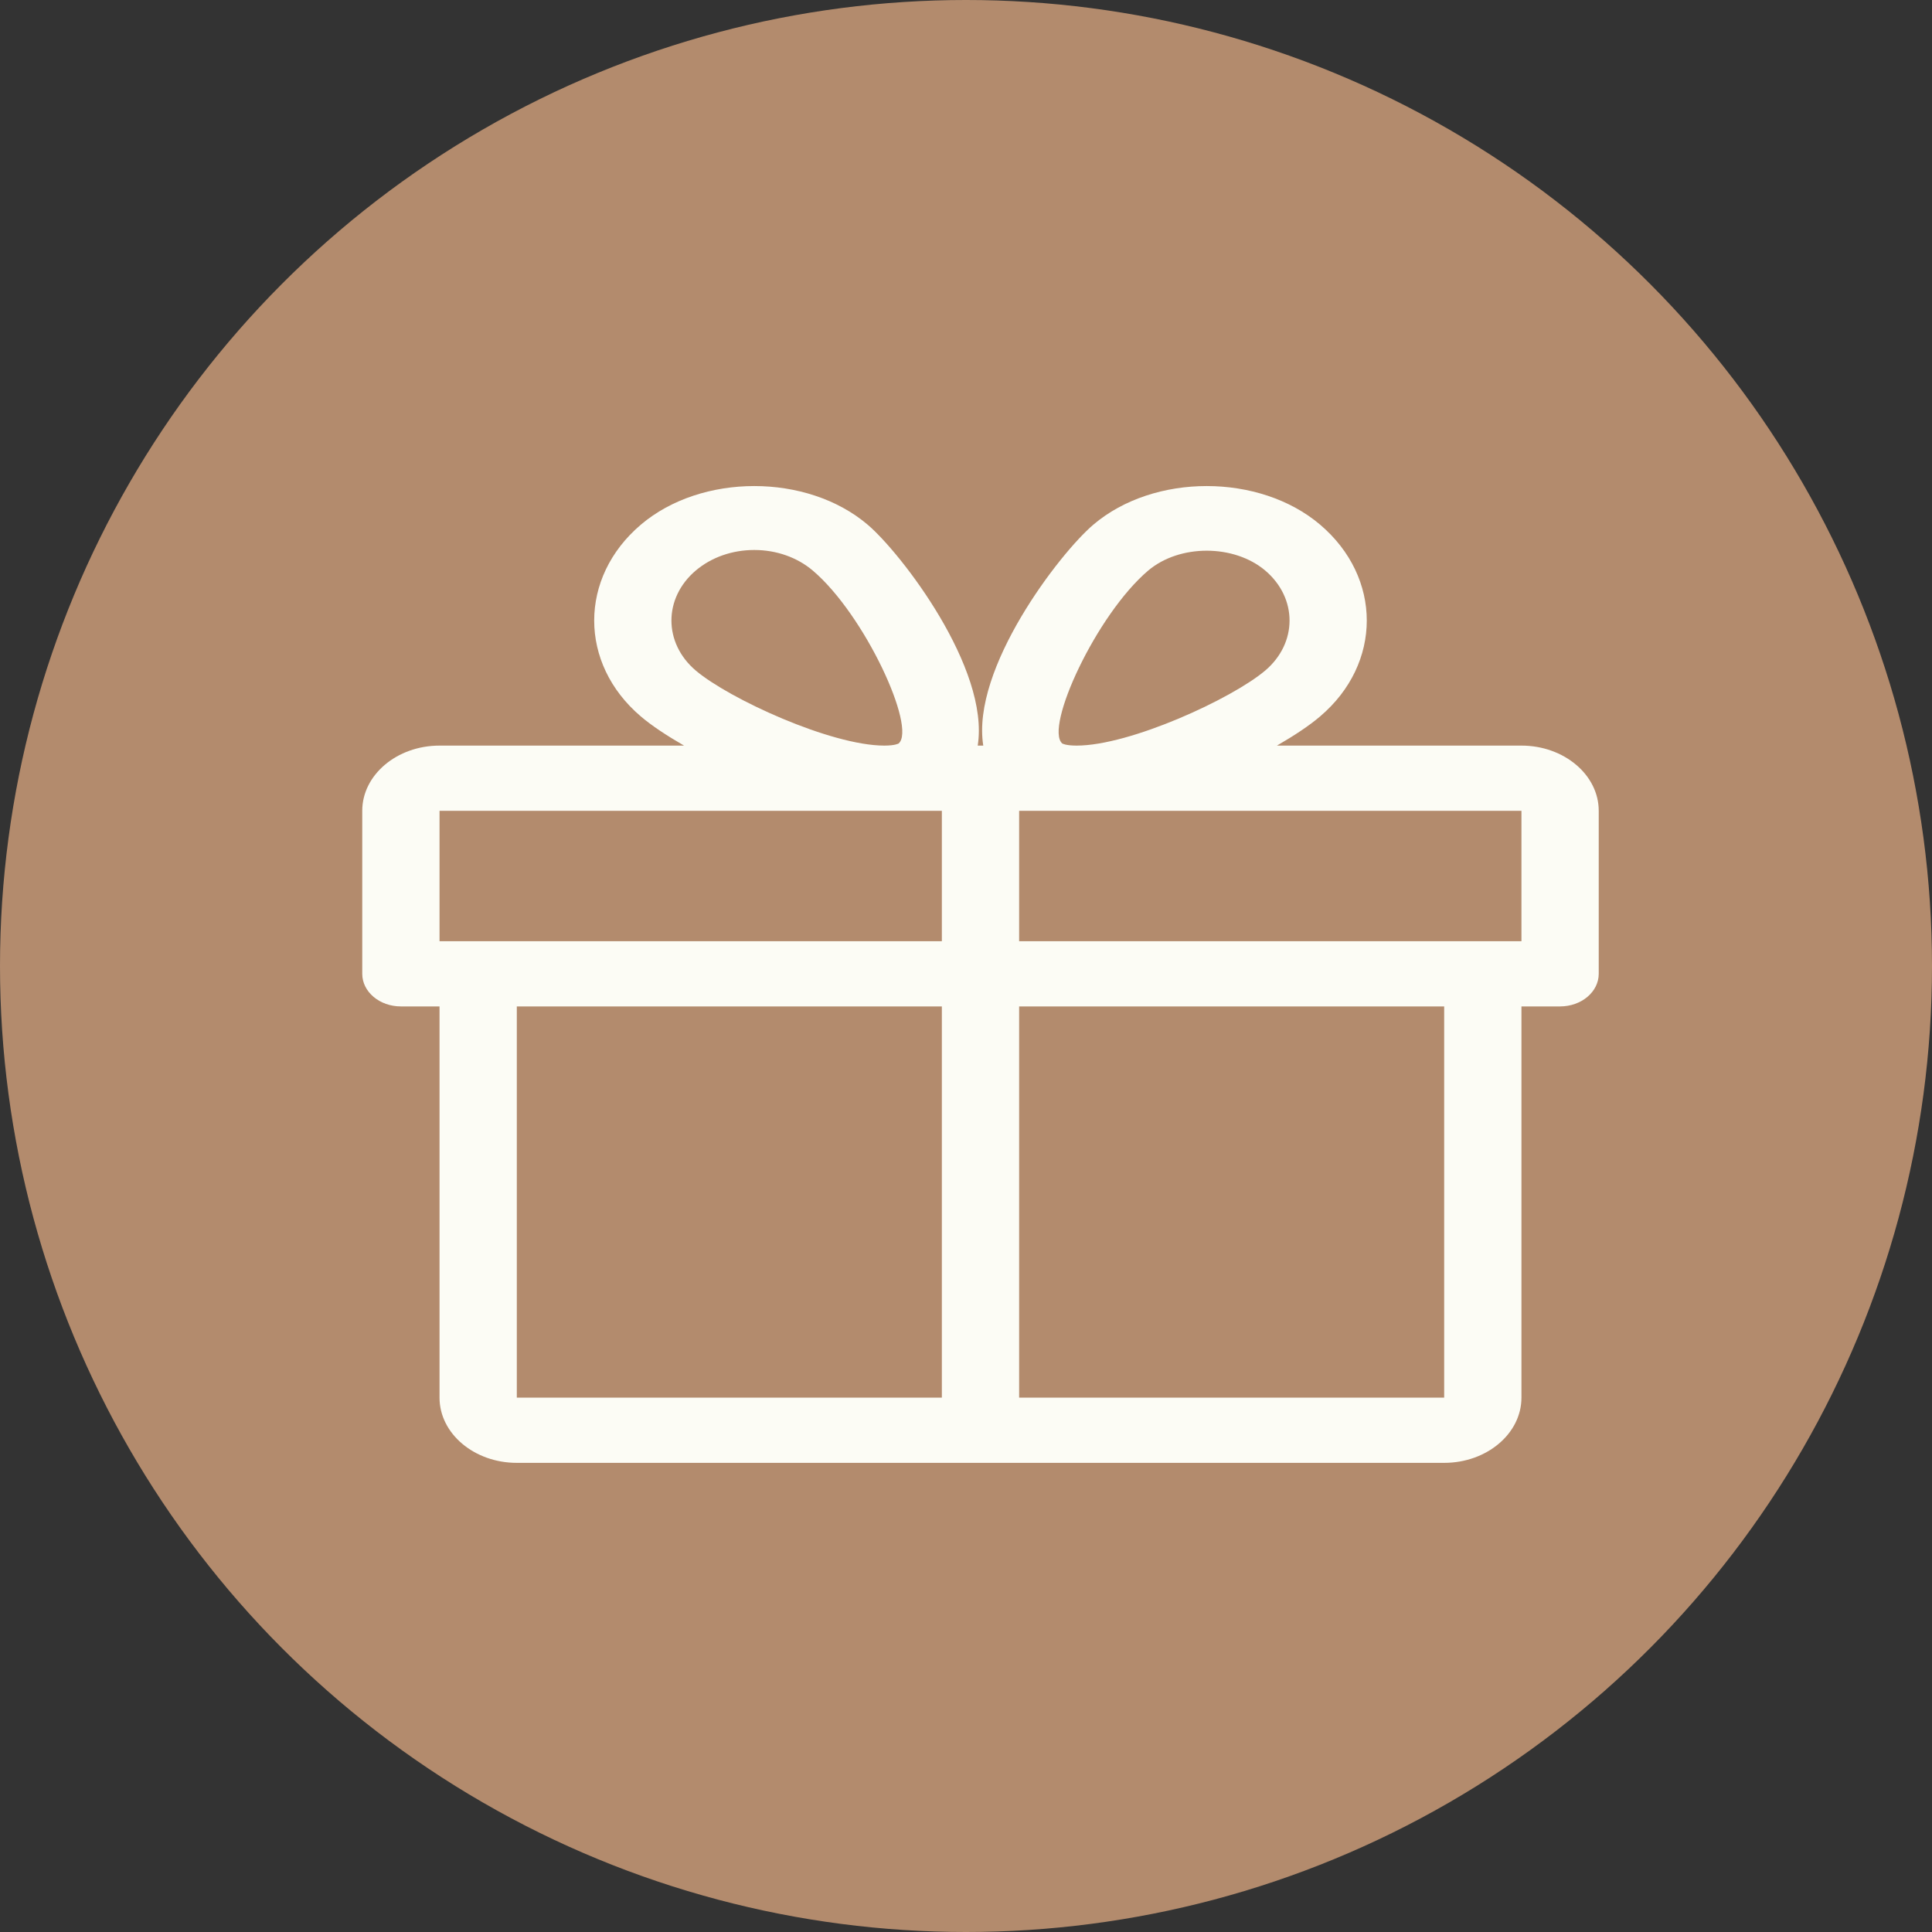
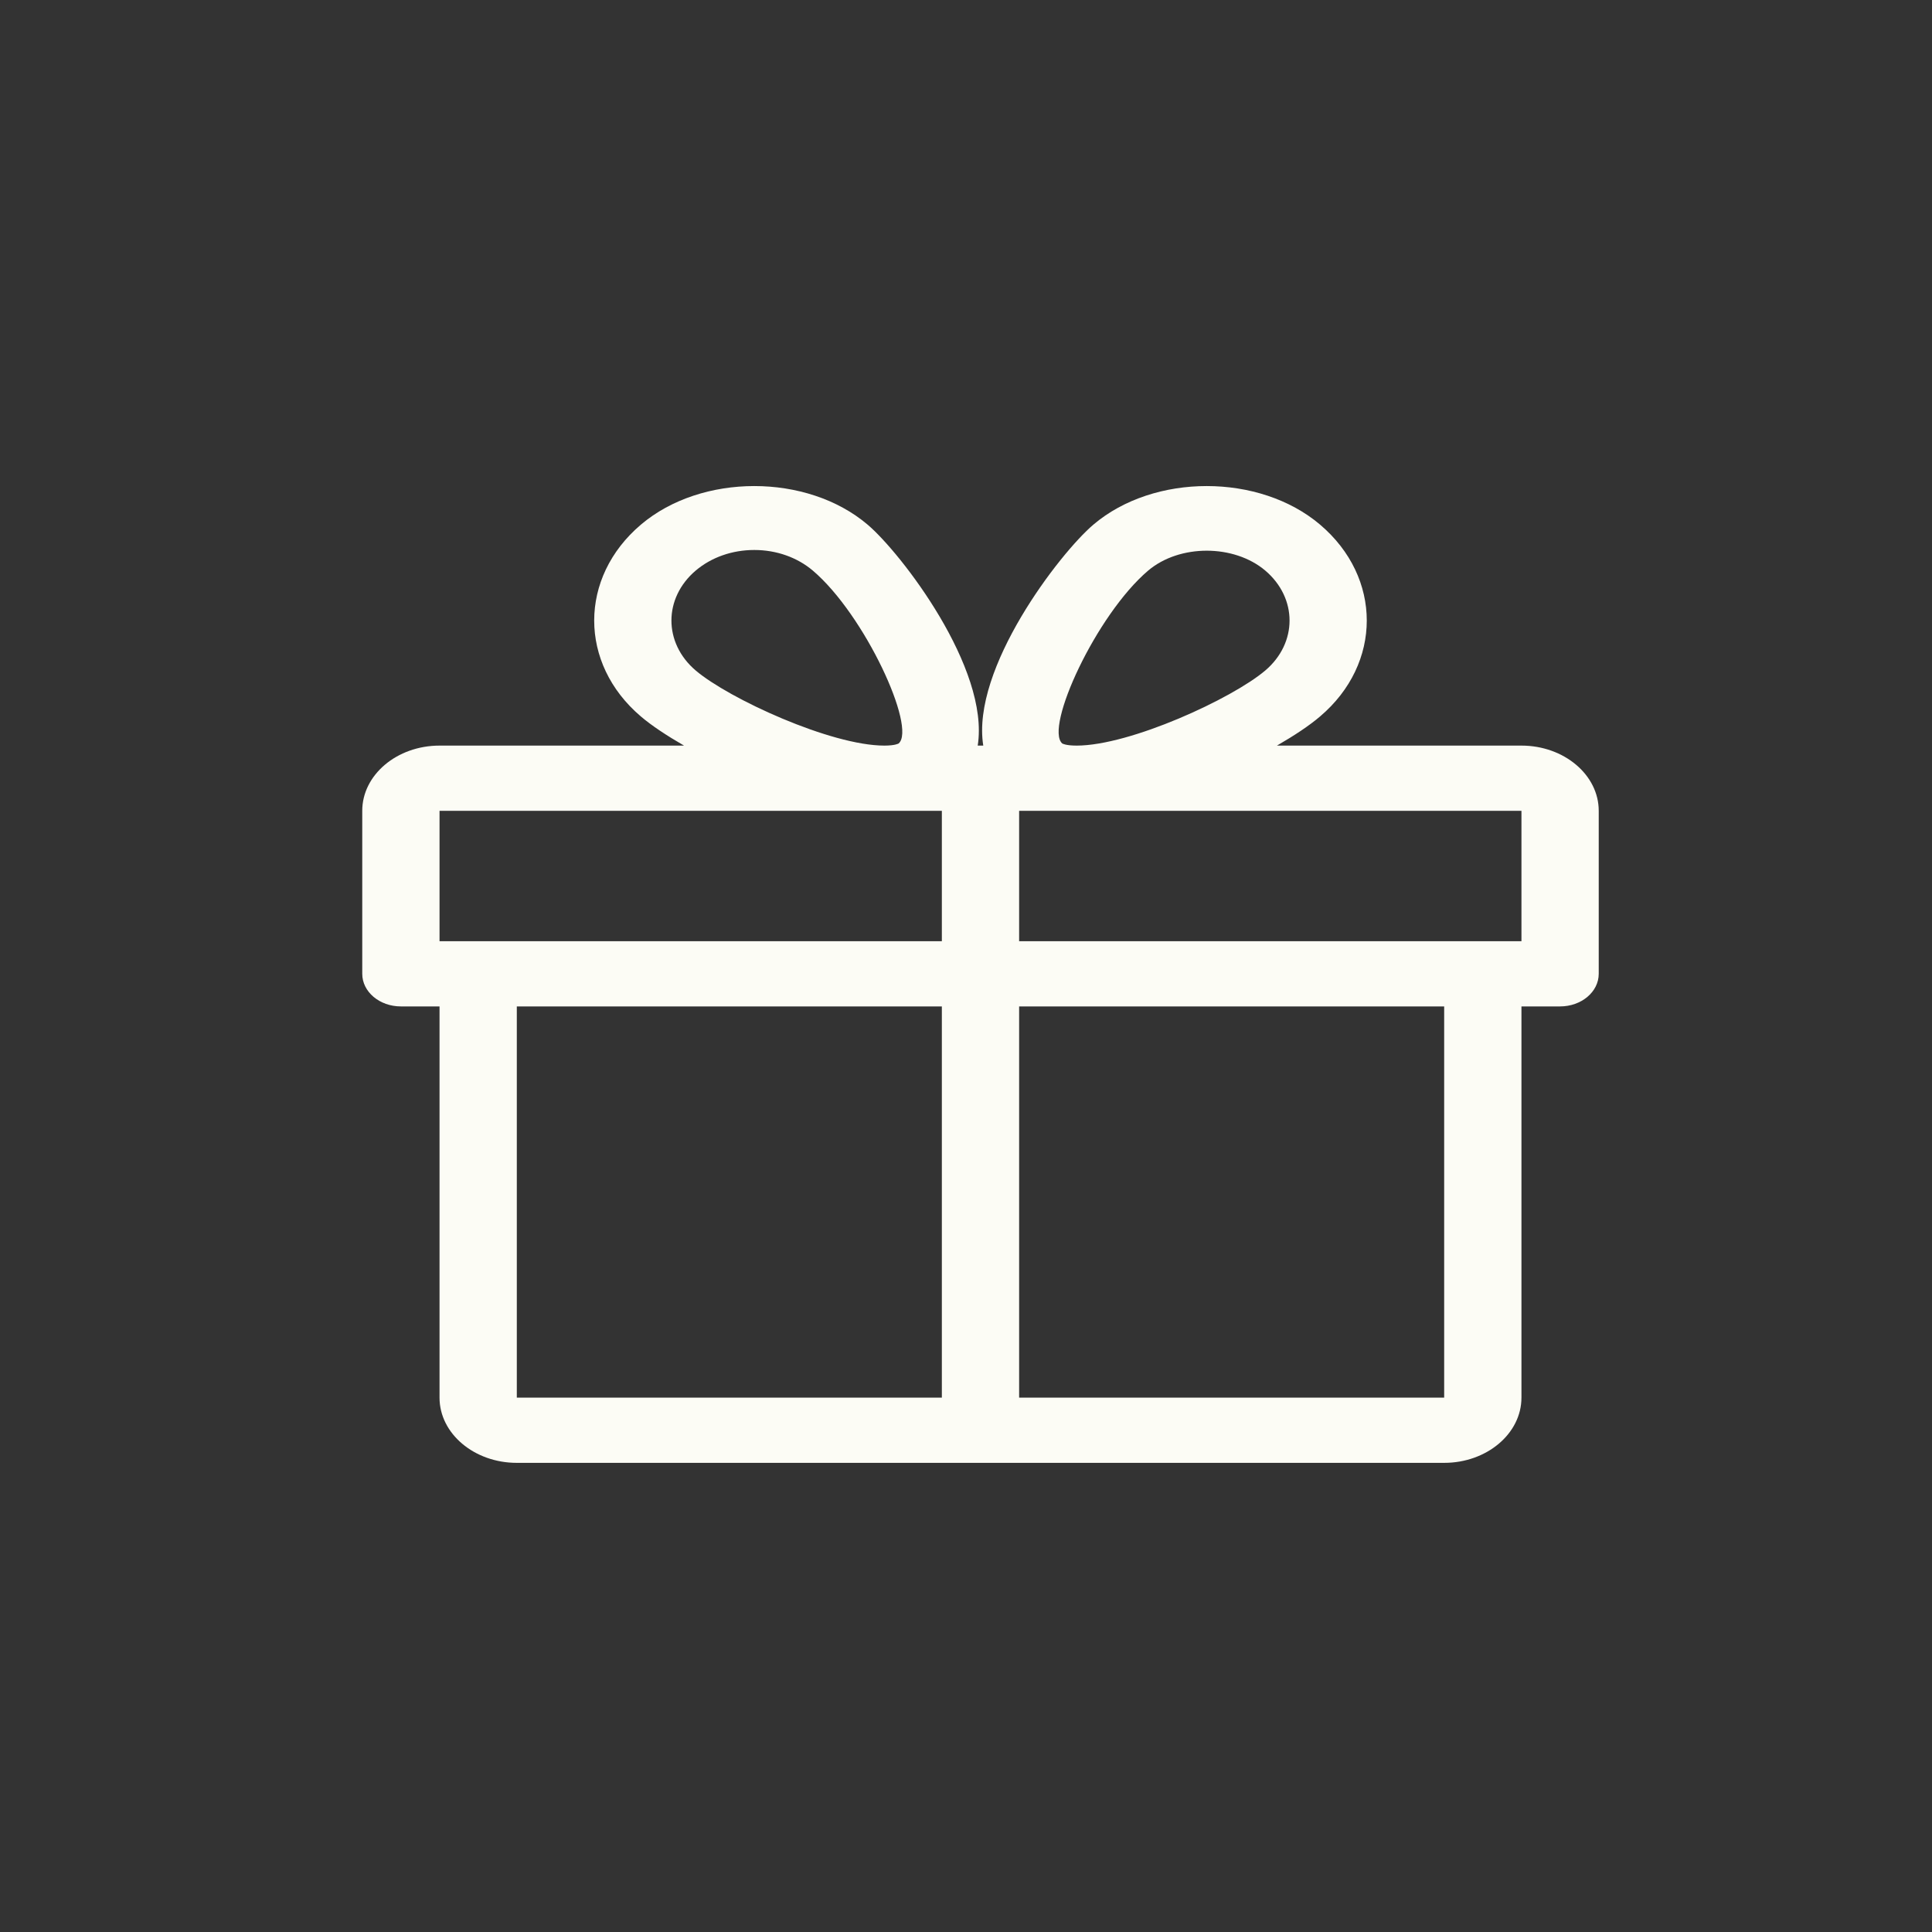
<svg xmlns="http://www.w3.org/2000/svg" width="64" height="64" viewBox="0 0 64 64" fill="none">
  <rect x="0" y="0" width="64" height="64" fill="#333333" stroke="none" />
-   <circle cx="32" cy="32" r="32" fill="#B38B6D" />
  <g clip-path="url(#clip0_43_10)">
    <path d="M50.4 24.699H42.3C42.881 24.364 43.38 24.032 43.729 23.733C45.792 21.982 45.792 19.13 43.729 17.379C41.724 15.677 38.227 15.674 36.22 17.379C35.112 18.318 32.165 22.144 32.572 24.699H32.388C32.792 22.144 29.848 18.318 28.74 17.379C26.733 15.674 23.236 15.677 21.231 17.379C19.168 19.13 19.168 21.982 21.229 23.733C21.579 24.032 22.079 24.364 22.66 24.699H14.56C13.149 24.699 12 25.669 12 26.859V32.259C12 32.855 12.573 33.339 13.28 33.339H14.56V46.299C14.56 47.489 15.709 48.459 17.12 48.459H47.84C49.251 48.459 50.4 47.489 50.4 46.299V33.339H51.68C52.387 33.339 52.96 32.855 52.96 32.259V26.859C52.96 25.669 51.811 24.699 50.4 24.699ZM23.046 18.901C23.566 18.461 24.255 18.219 24.987 18.219C25.716 18.219 26.405 18.461 26.925 18.901C28.65 20.366 30.365 24.107 29.769 24.628C29.769 24.628 29.661 24.699 29.295 24.699C27.526 24.699 24.15 23.148 23.046 22.211C21.974 21.299 21.974 19.813 23.046 18.901ZM31.2 46.299H17.12V33.339H31.2V46.299ZM31.2 31.179H14.56V26.859H29.295H31.2V31.179ZM38.035 18.901C39.075 18.022 40.877 18.024 41.914 18.901C42.986 19.813 42.986 21.299 41.914 22.211C40.81 23.148 37.434 24.699 35.665 24.699C35.299 24.699 35.191 24.63 35.188 24.628C34.595 24.107 36.31 20.366 38.035 18.901ZM47.84 46.299H33.76V33.339H47.84V46.299ZM50.4 31.179H33.76V26.859H35.665H50.4V31.179Z" fill="#FCFCF5" />
  </g>
  <defs>
    <clipPath id="clip0_43_10">
      <rect width="40.96" height="34.56" fill="white" transform="translate(12 15)" />
    </clipPath>
  </defs>
</svg>